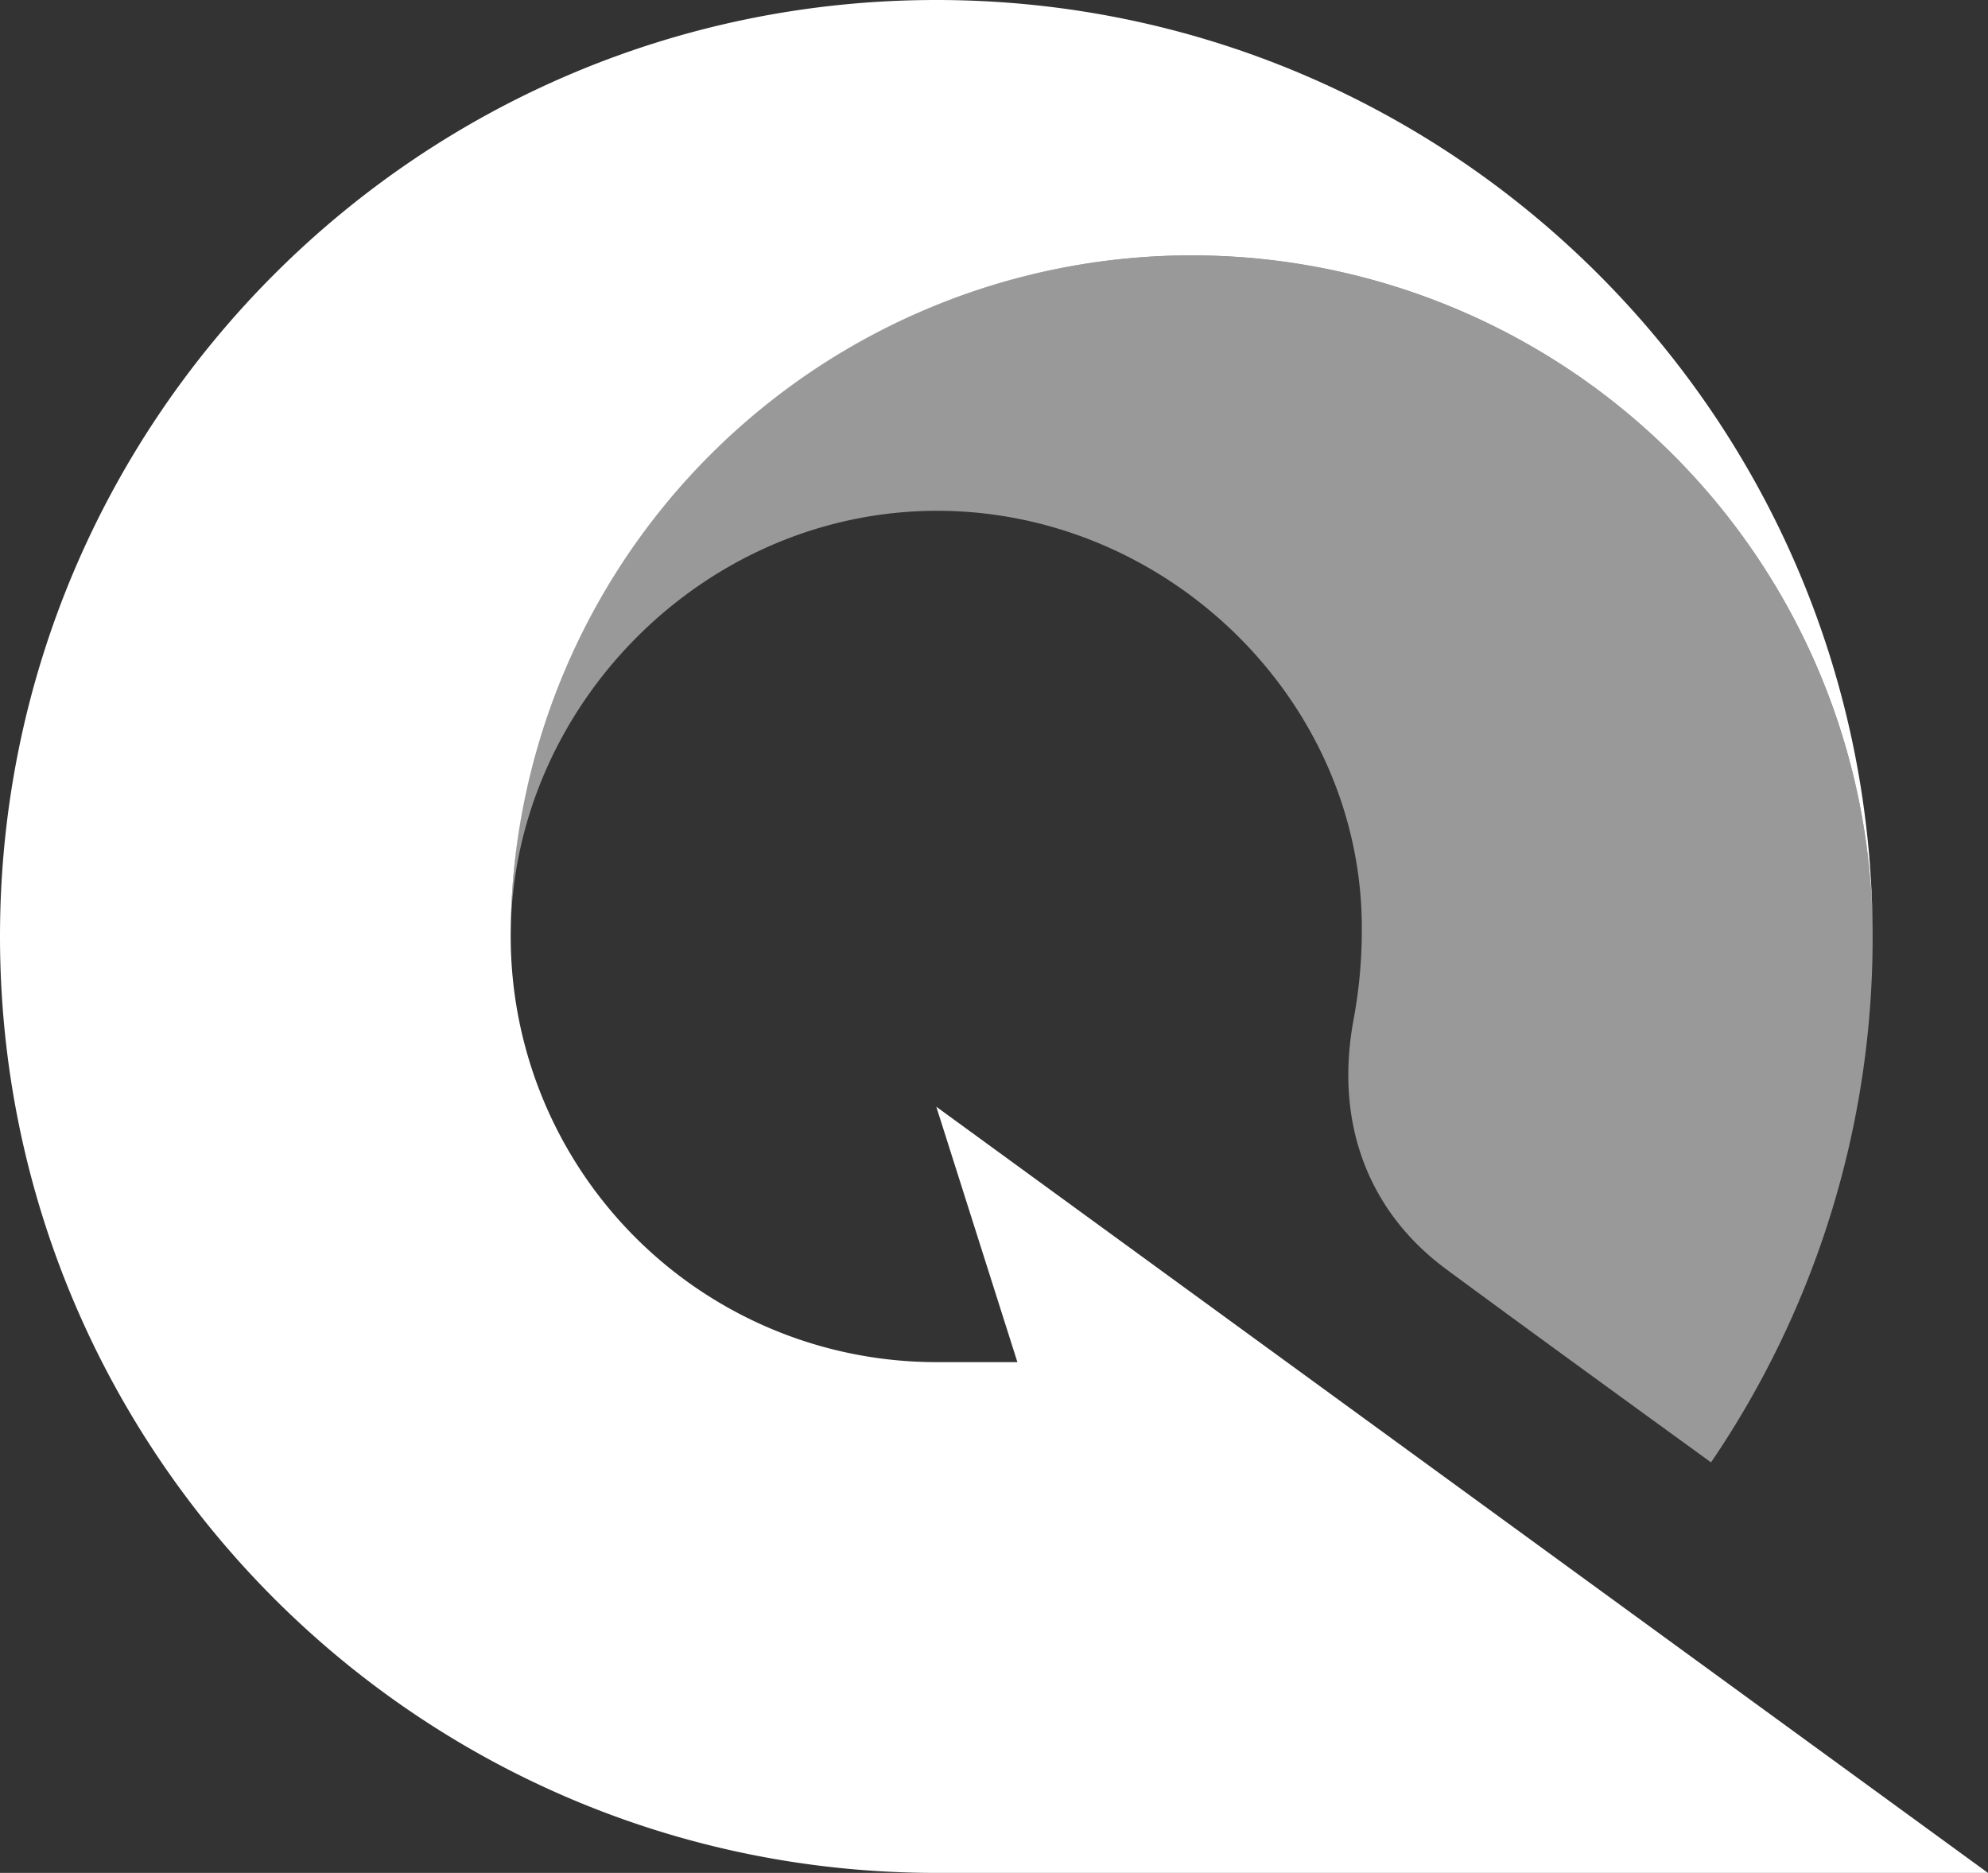
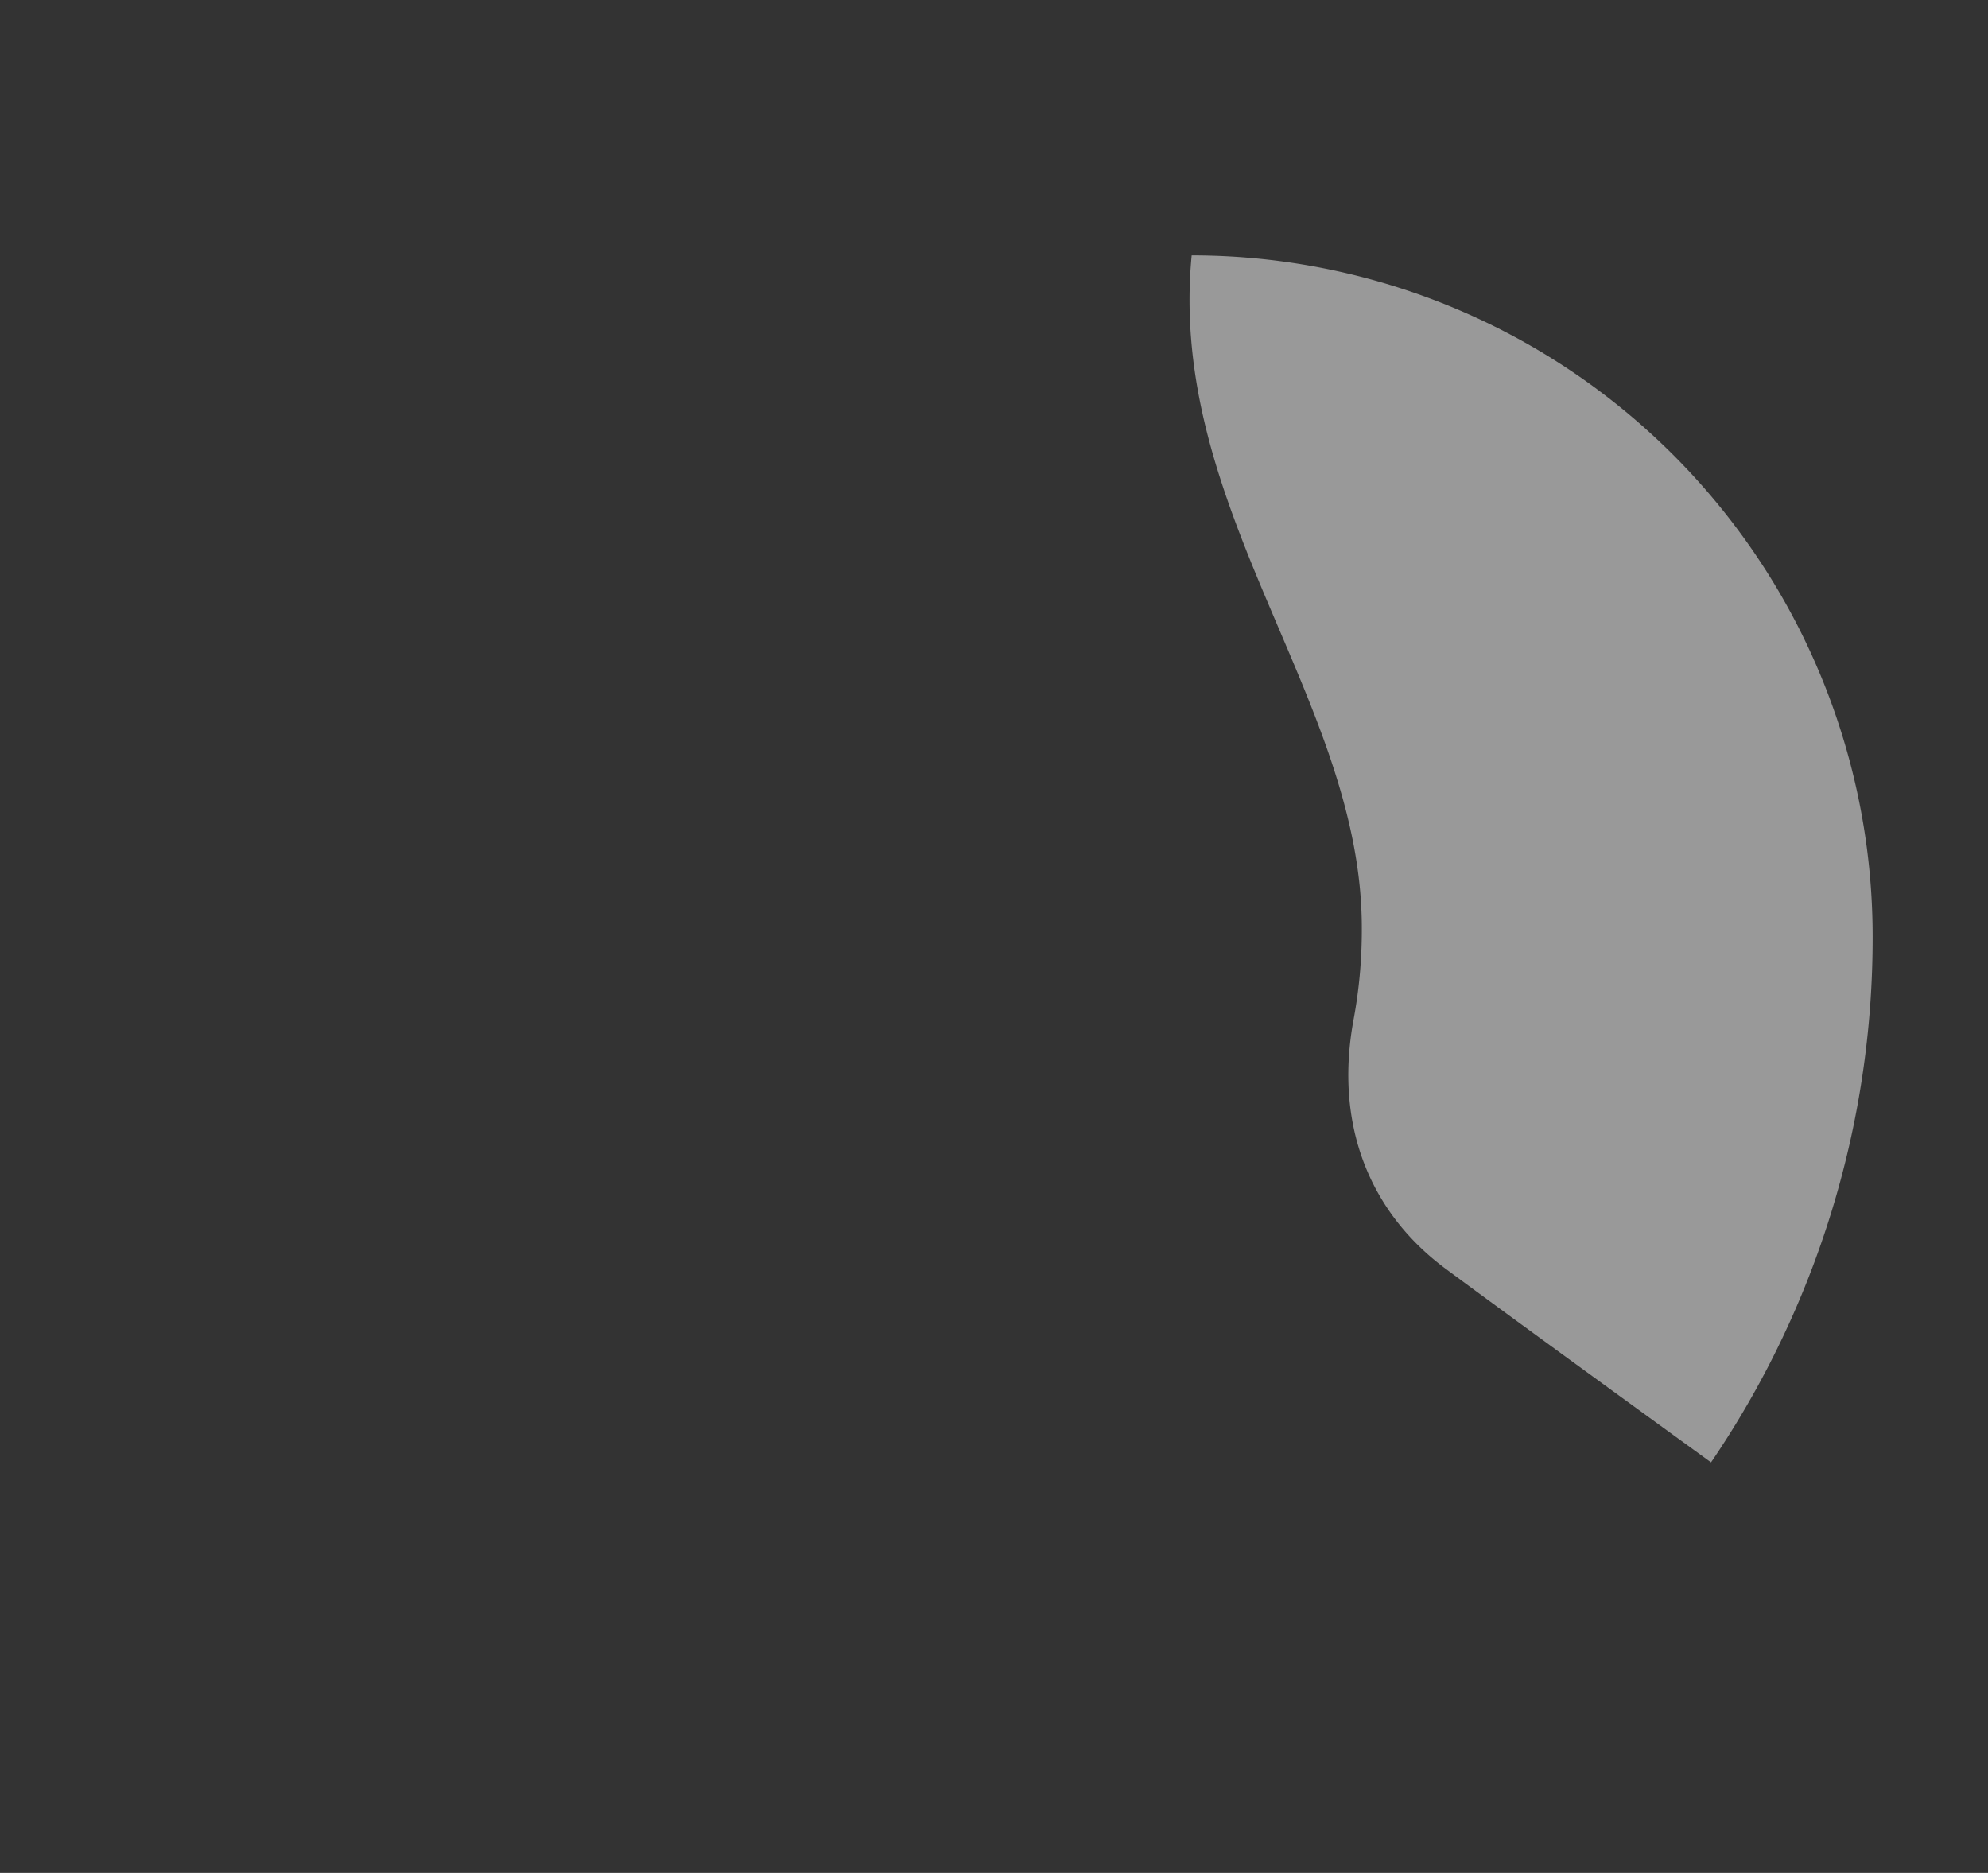
<svg xmlns="http://www.w3.org/2000/svg" width="449.475" height="423.385" viewBox="0 0 449.475 423.385">
  <rect x="0" y="0" width="449.475" height="423.385" fill="#333333" stroke="none" />
  <g id="グループ_137" data-name="グループ 137" transform="translate(-628 -1493)">
-     <path id="パス_22" data-name="パス 22" d="M327.753,688.794a110.48,110.48,0,0,1-1.82,20.511c-4.527,24.018,3.647,43.868,20.8,56.571,17.815,13.2,59.976,43.744,59.976,43.744a210.619,210.619,0,0,0,36.536-118.885A153.959,153.959,0,0,0,289.282,536.779c-83.054,0-153.959,66.266-153.959,153.957,0-51.663,43.448-96.223,96.42-96.223C283.758,594.513,327.753,637.372,327.753,688.794Z" transform="translate(608.145 1013.957)" fill="#fff" opacity="0.5" />
-     <path id="パス_23" data-name="パス 23" d="M296.766,511.653c-116.915,0-211.693,94.78-211.693,211.693S179.85,935.038,296.766,935.038H534.548l-237.782-173.2L315.1,819.571H296.766a96.225,96.225,0,0,1-96.225-96.226,153.959,153.959,0,0,1,307.918,0C508.458,606.433,413.681,511.653,296.766,511.653Z" transform="translate(542.927 981.347)" fill="#fff" />
+     <path id="パス_22" data-name="パス 22" d="M327.753,688.794a110.48,110.48,0,0,1-1.82,20.511c-4.527,24.018,3.647,43.868,20.8,56.571,17.815,13.2,59.976,43.744,59.976,43.744a210.619,210.619,0,0,0,36.536-118.885A153.959,153.959,0,0,0,289.282,536.779C283.758,594.513,327.753,637.372,327.753,688.794Z" transform="translate(608.145 1013.957)" fill="#fff" opacity="0.5" />
  </g>
</svg>